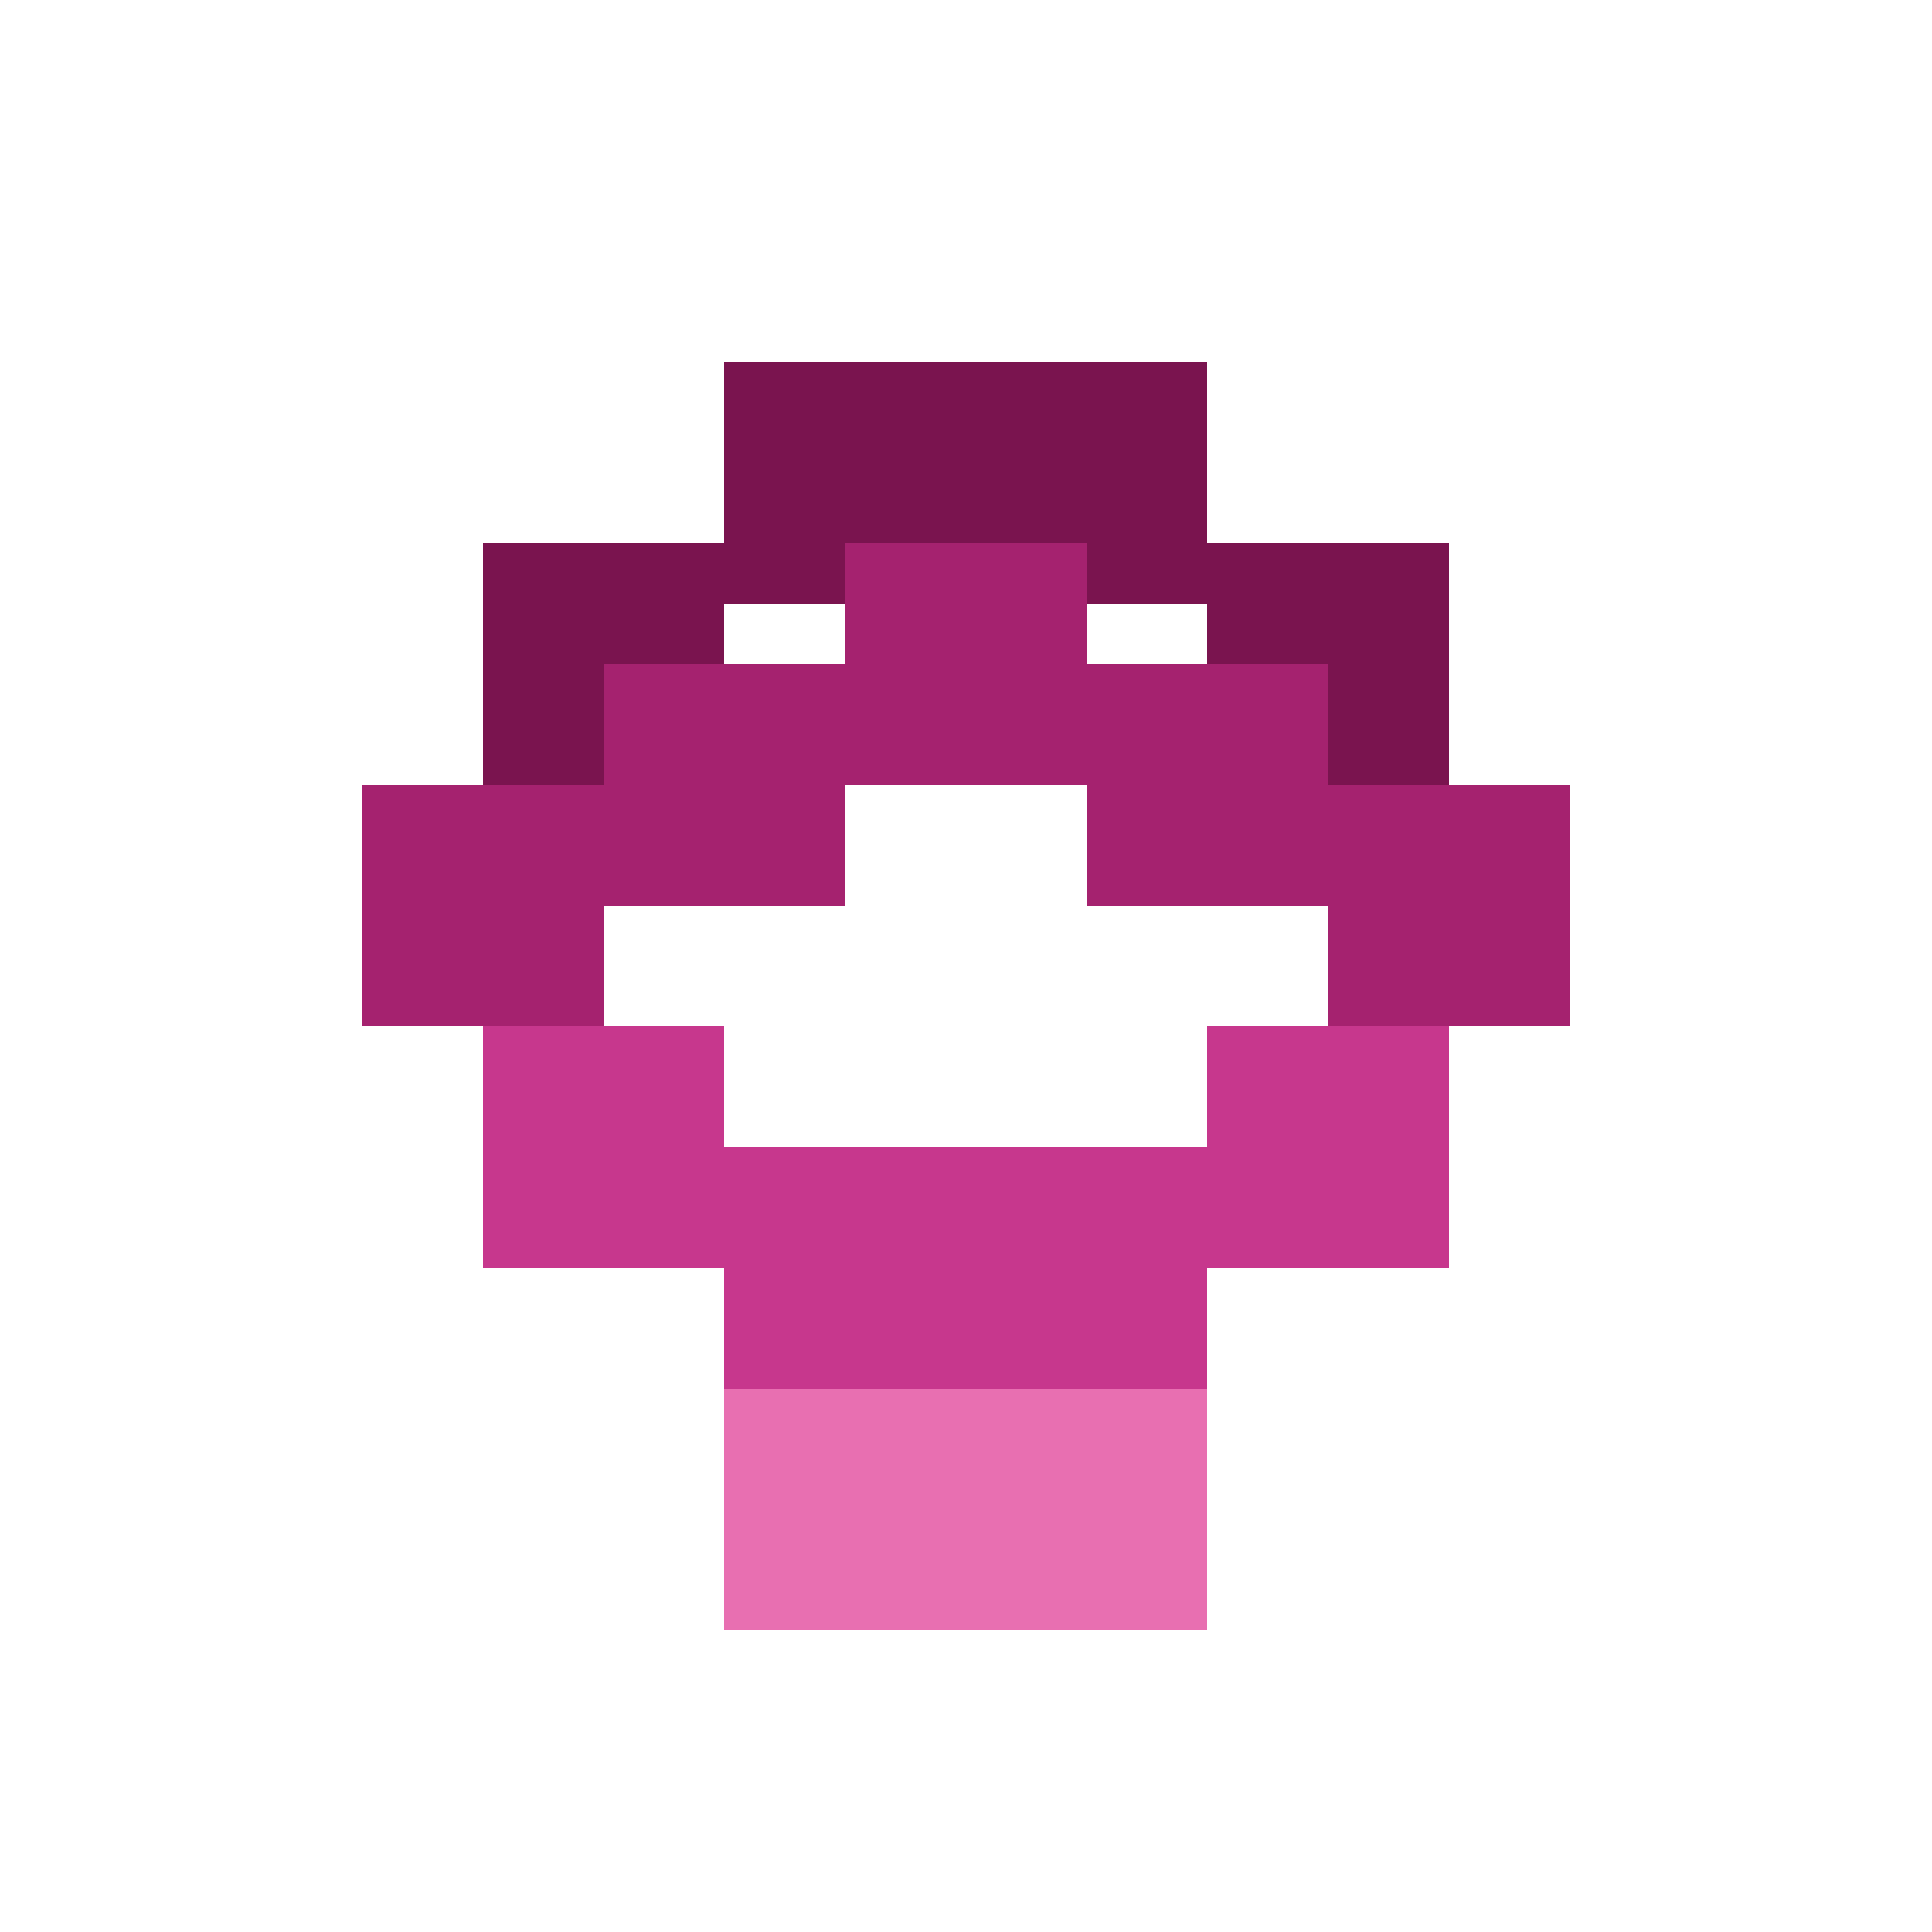
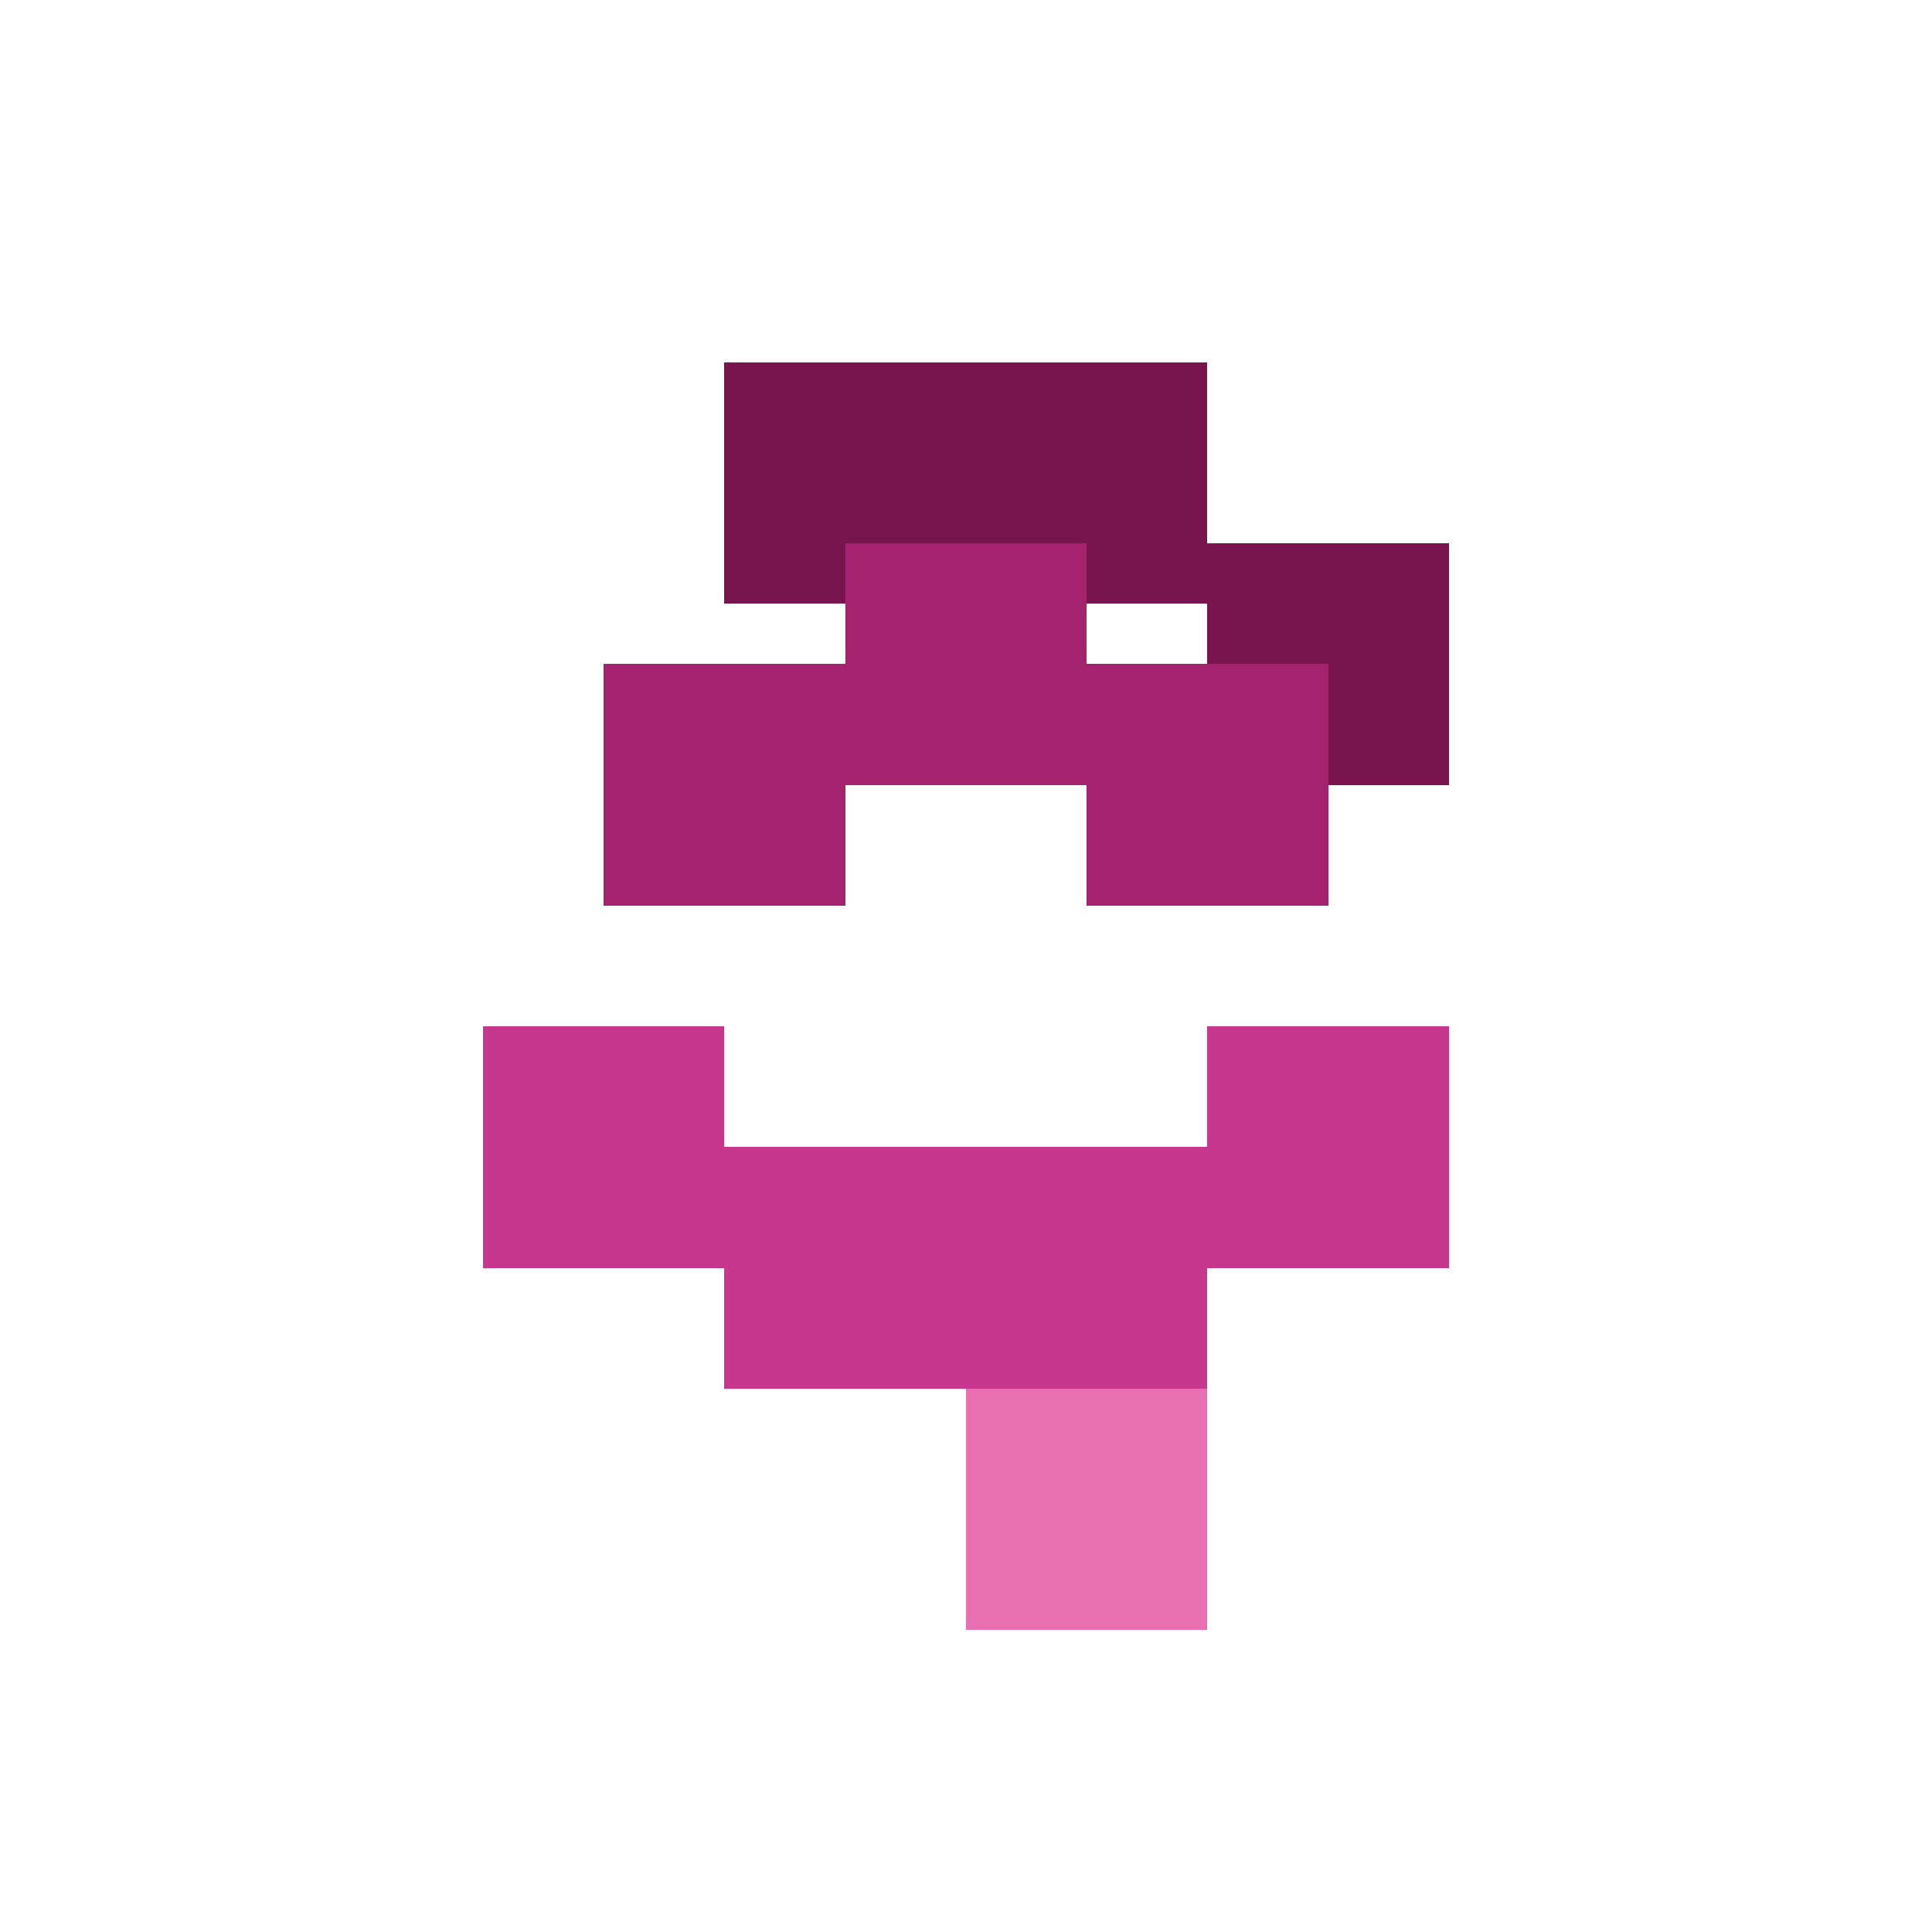
<svg xmlns="http://www.w3.org/2000/svg" width="64" height="64" viewBox="0 0 32 32" fill="none" shape-rendering="crispEdges">
-   <path d="M8 9h4v4H8z" fill="#7A144F" />
  <path d="M12 6h4v4h-4z" fill="#7A144F" />
  <path d="M16 6h4v4h-4z" fill="#7A144F" />
  <path d="M20 9h4v4h-4z" fill="#7A144F" />
-   <path d="M6 13h4v4H6z" fill="#A5226F" />
  <path d="M10 11h4v4h-4z" fill="#A5226F" />
  <path d="M14 9h4v4h-4z" fill="#A5226F" />
  <path d="M18 11h4v4h-4z" fill="#A5226F" />
-   <path d="M22 13h4v4h-4z" fill="#A5226F" />
  <path d="M8 17h4v4H8z" fill="#C7378D" />
  <path d="M12 19h4v4h-4z" fill="#C7378D" />
  <path d="M16 19h4v4h-4z" fill="#C7378D" />
  <path d="M20 17h4v4h-4z" fill="#C7378D" />
-   <path d="M12 23h4v4h-4z" fill="#E86FB1" />
  <path d="M16 23h4v4h-4z" fill="#E86FB1" />
</svg>